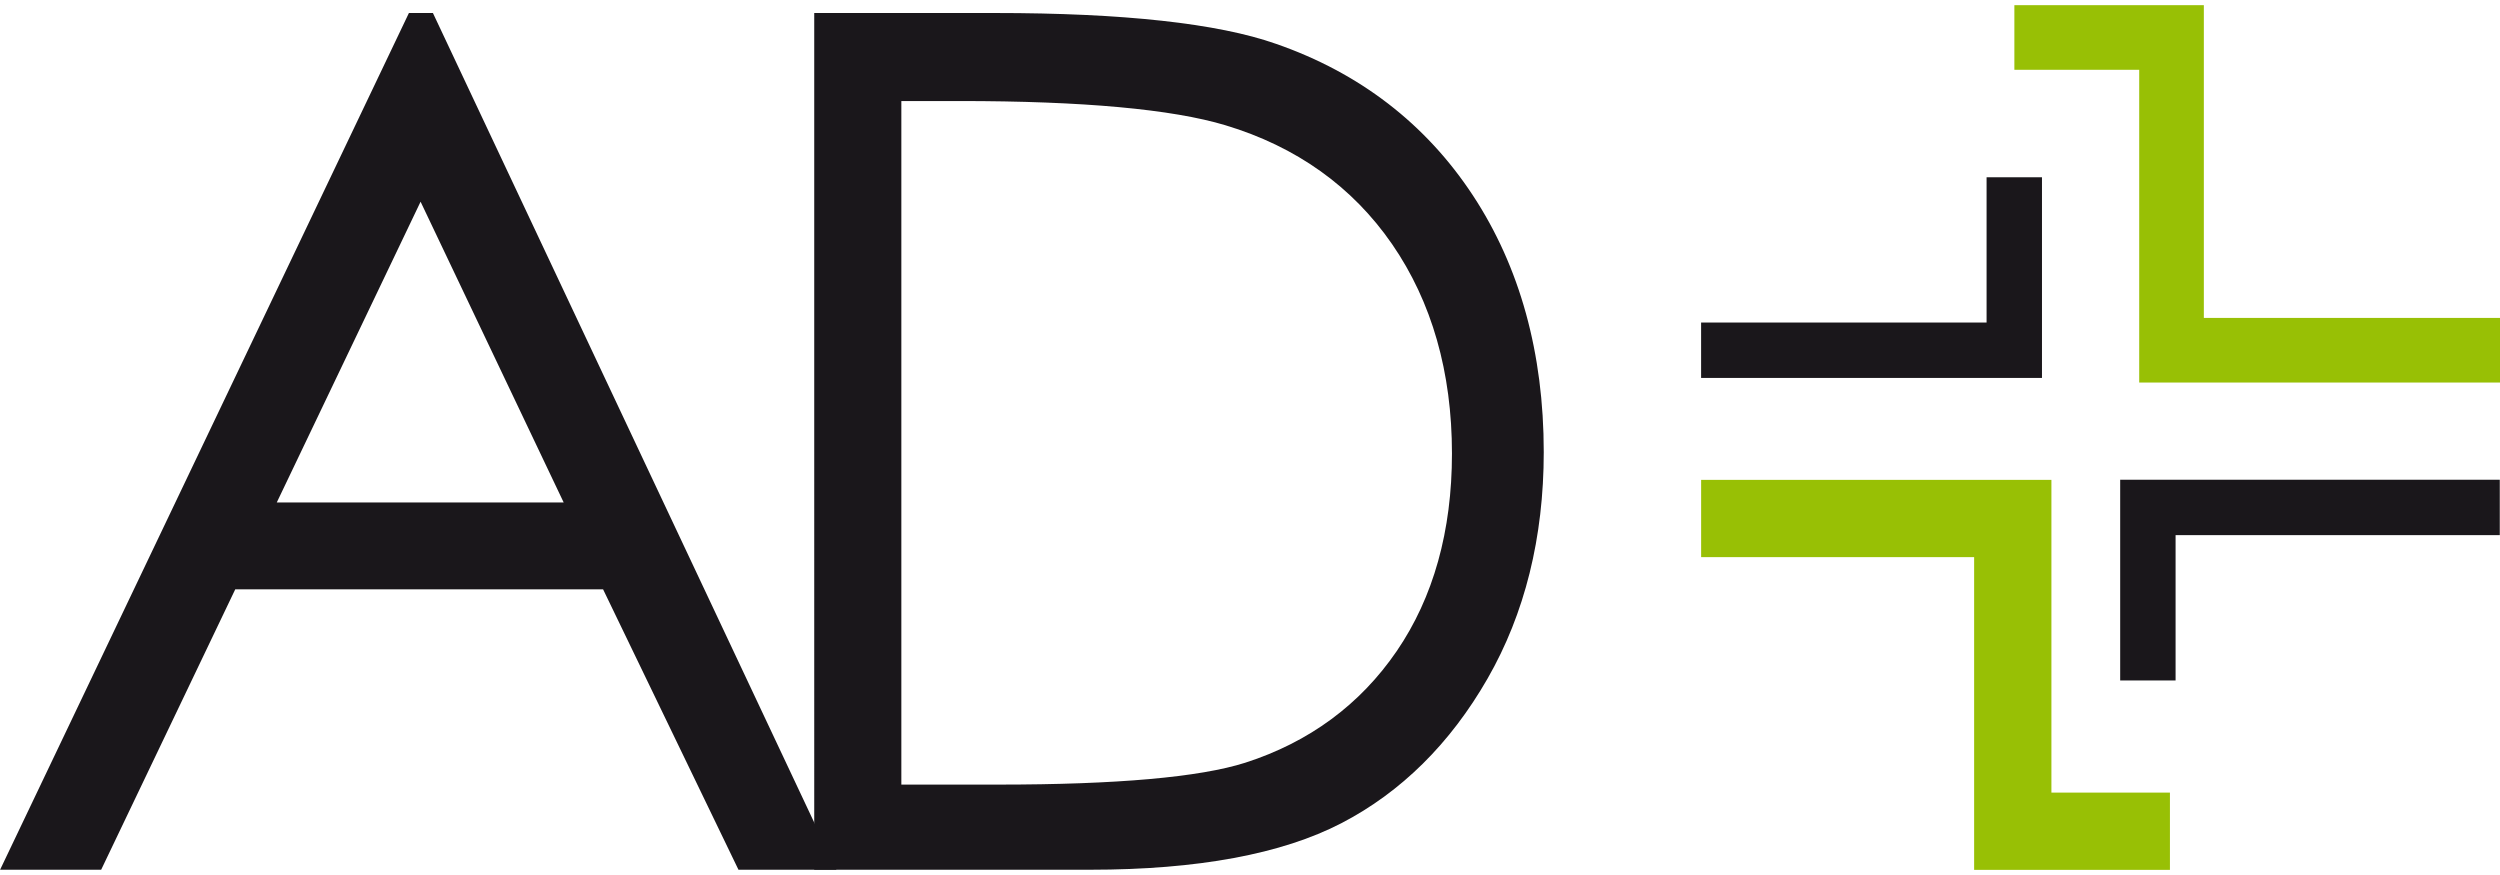
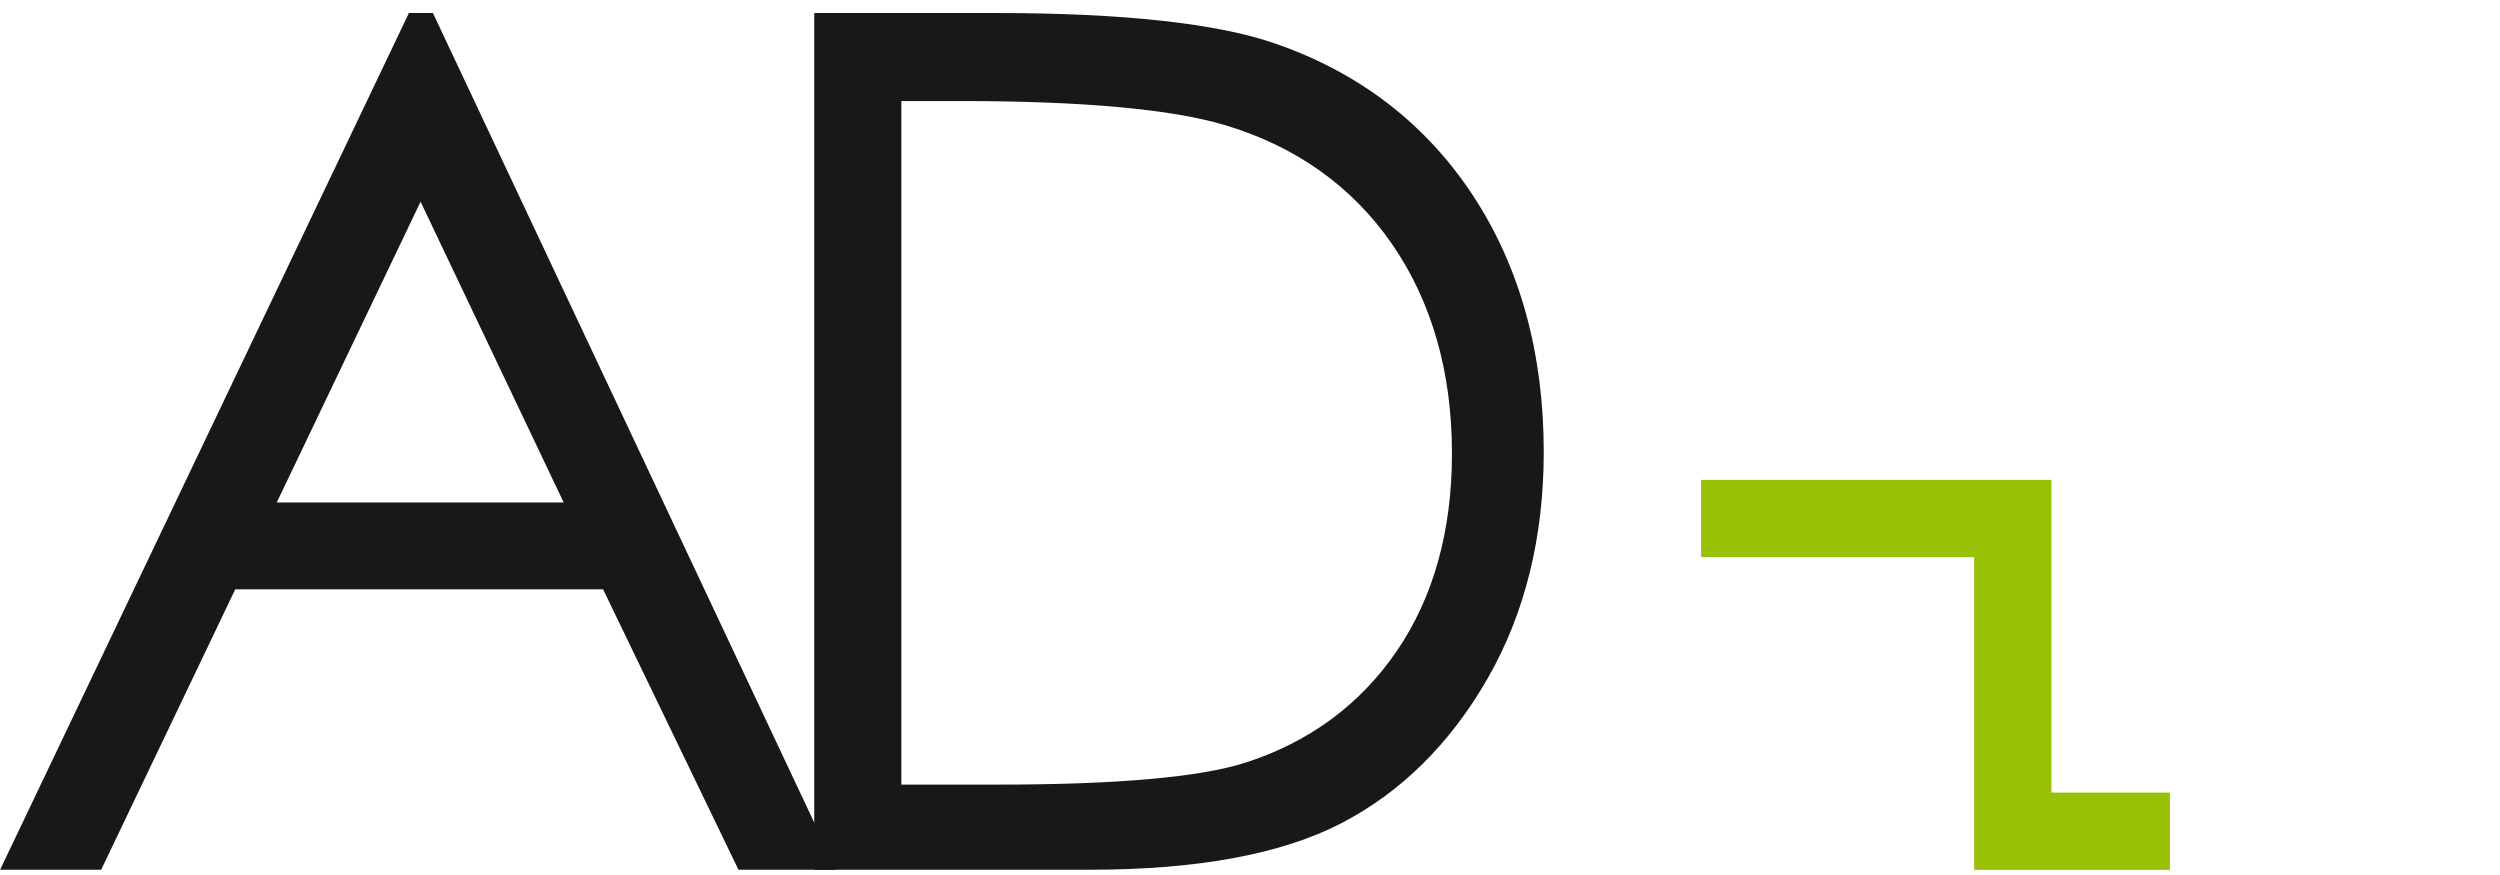
<svg xmlns="http://www.w3.org/2000/svg" xmlns:ns1="http://sodipodi.sourceforge.net/DTD/sodipodi-0.dtd" xmlns:ns2="http://www.inkscape.org/namespaces/inkscape" version="1.1" id="svg1" width="960" height="336" viewBox="0 0 960 336" ns1:docname="logo.svg" ns2:version="1.3.2 (091e20e, 2023-11-25, custom)" ns2:export-filename="logo.svg" ns2:export-xdpi="96" ns2:export-ydpi="96">
  <defs id="defs1">
    <clipPath id="clipPath3">
      <path d="M 0,252 H 720 V 0 H 0 Z" transform="translate(-259.588,-222.902)" id="path3" />
    </clipPath>
    <clipPath id="clipPath5">
      <path d="M 0,252 H 720 V 0 H 0 Z" transform="translate(-624.941,-1.47)" id="path5" />
    </clipPath>
    <clipPath id="clipPath7">
-       <path d="M 0,252 H 720 V 0 H 0 Z" transform="translate(-720,-141.827)" id="path7" />
-     </clipPath>
+       </clipPath>
    <clipPath id="clipPath9">
      <path d="M 0,252 H 720 V 0 H 0 Z" transform="translate(-626.567,-56.032)" id="path9" />
    </clipPath>
    <clipPath id="clipPath11">
      <path d="M 0,252 H 720 V 0 H 0 Z" transform="translate(-588.089,-143.157)" id="path11" />
    </clipPath>
  </defs>
  <g id="layer-MC0">
    <path id="path1" d="m 0,0 -117.77,-246.799 h 29.115 l 38.621,80.767 H 55.935 l 38.994,-80.767 h 28.226 L 7.088,-0.382 6.909,0 Z m 3.357,-54.363 41.225,-86.644 H -38.07 Z" style="fill:#1a171b;fill-opacity:1;fill-rule:nonzero;stroke:none" transform="matrix(1.333,0,0,-1.333,157.027,4.986)" />
    <path id="path2" d="m 0,0 h 16.863 c 35.38,0 61.115,-2.346 76.493,-6.977 20.43,-6.152 36.586,-17.677 48.016,-34.252 11.441,-16.601 17.244,-36.893 17.244,-60.313 0,-22.322 -5.349,-41.465 -15.898,-56.898 -10.54,-15.424 -25.223,-26.245 -43.64,-32.169 -13.129,-4.185 -37.049,-6.306 -71.091,-6.306 H 0 Z M 164.638,-27.172 C 151.082,-6.562 132.001,8.124 107.926,16.477 91.191,22.37 63.954,25.358 26.975,25.358 h -52.07 V -221.44 h 79.542 c 30.864,0 55.209,4.517 72.358,13.427 17.173,8.918 31.327,22.929 42.066,41.639 10.74,18.705 16.187,40.656 16.187,65.248 0,28.479 -6.871,53.361 -20.42,73.954" style="fill:#1a171b;fill-opacity:1;fill-rule:nonzero;stroke:none" transform="matrix(1.333,0,0,-1.333,346.117,38.797)" clip-path="url(#clipPath3)" />
    <path id="path4" d="m 0,0 h -56.405 v 90.092 h -78.644 v 22.26 H -34.141 V 22.259 H 0 Z" style="fill:#98c005;fill-opacity:1;fill-rule:nonzero;stroke:none" transform="matrix(1.333,0,0,-1.333,833.255,334.04)" clip-path="url(#clipPath5)" />
-     <path id="path6" d="m 0,0 h -103.932 v 90.093 h -35.963 v 18.617 h 54.581 V 18.618 H 0 Z" style="fill:#98c005;fill-opacity:1;fill-rule:nonzero;stroke:none" transform="matrix(1.333,0,0,-1.333,960,146.897)" clip-path="url(#clipPath7)" />
-     <path id="path8" d="M 0,0 H -15.958 V 57.813 H 93.391 V 41.854 H 0 Z" style="fill:#1a171b;fill-opacity:1;fill-rule:nonzero;stroke:none" transform="matrix(1.333,0,0,-1.333,835.423,261.29)" clip-path="url(#clipPath9)" />
-     <path id="path10" d="m 0,0 h -98.196 v 15.958 h 82.238 V 57.812 H 0 Z" style="fill:#1a171b;fill-opacity:1;fill-rule:nonzero;stroke:none" transform="matrix(1.333,0,0,-1.333,784.119,145.124)" clip-path="url(#clipPath11)" />
  </g>
</svg>